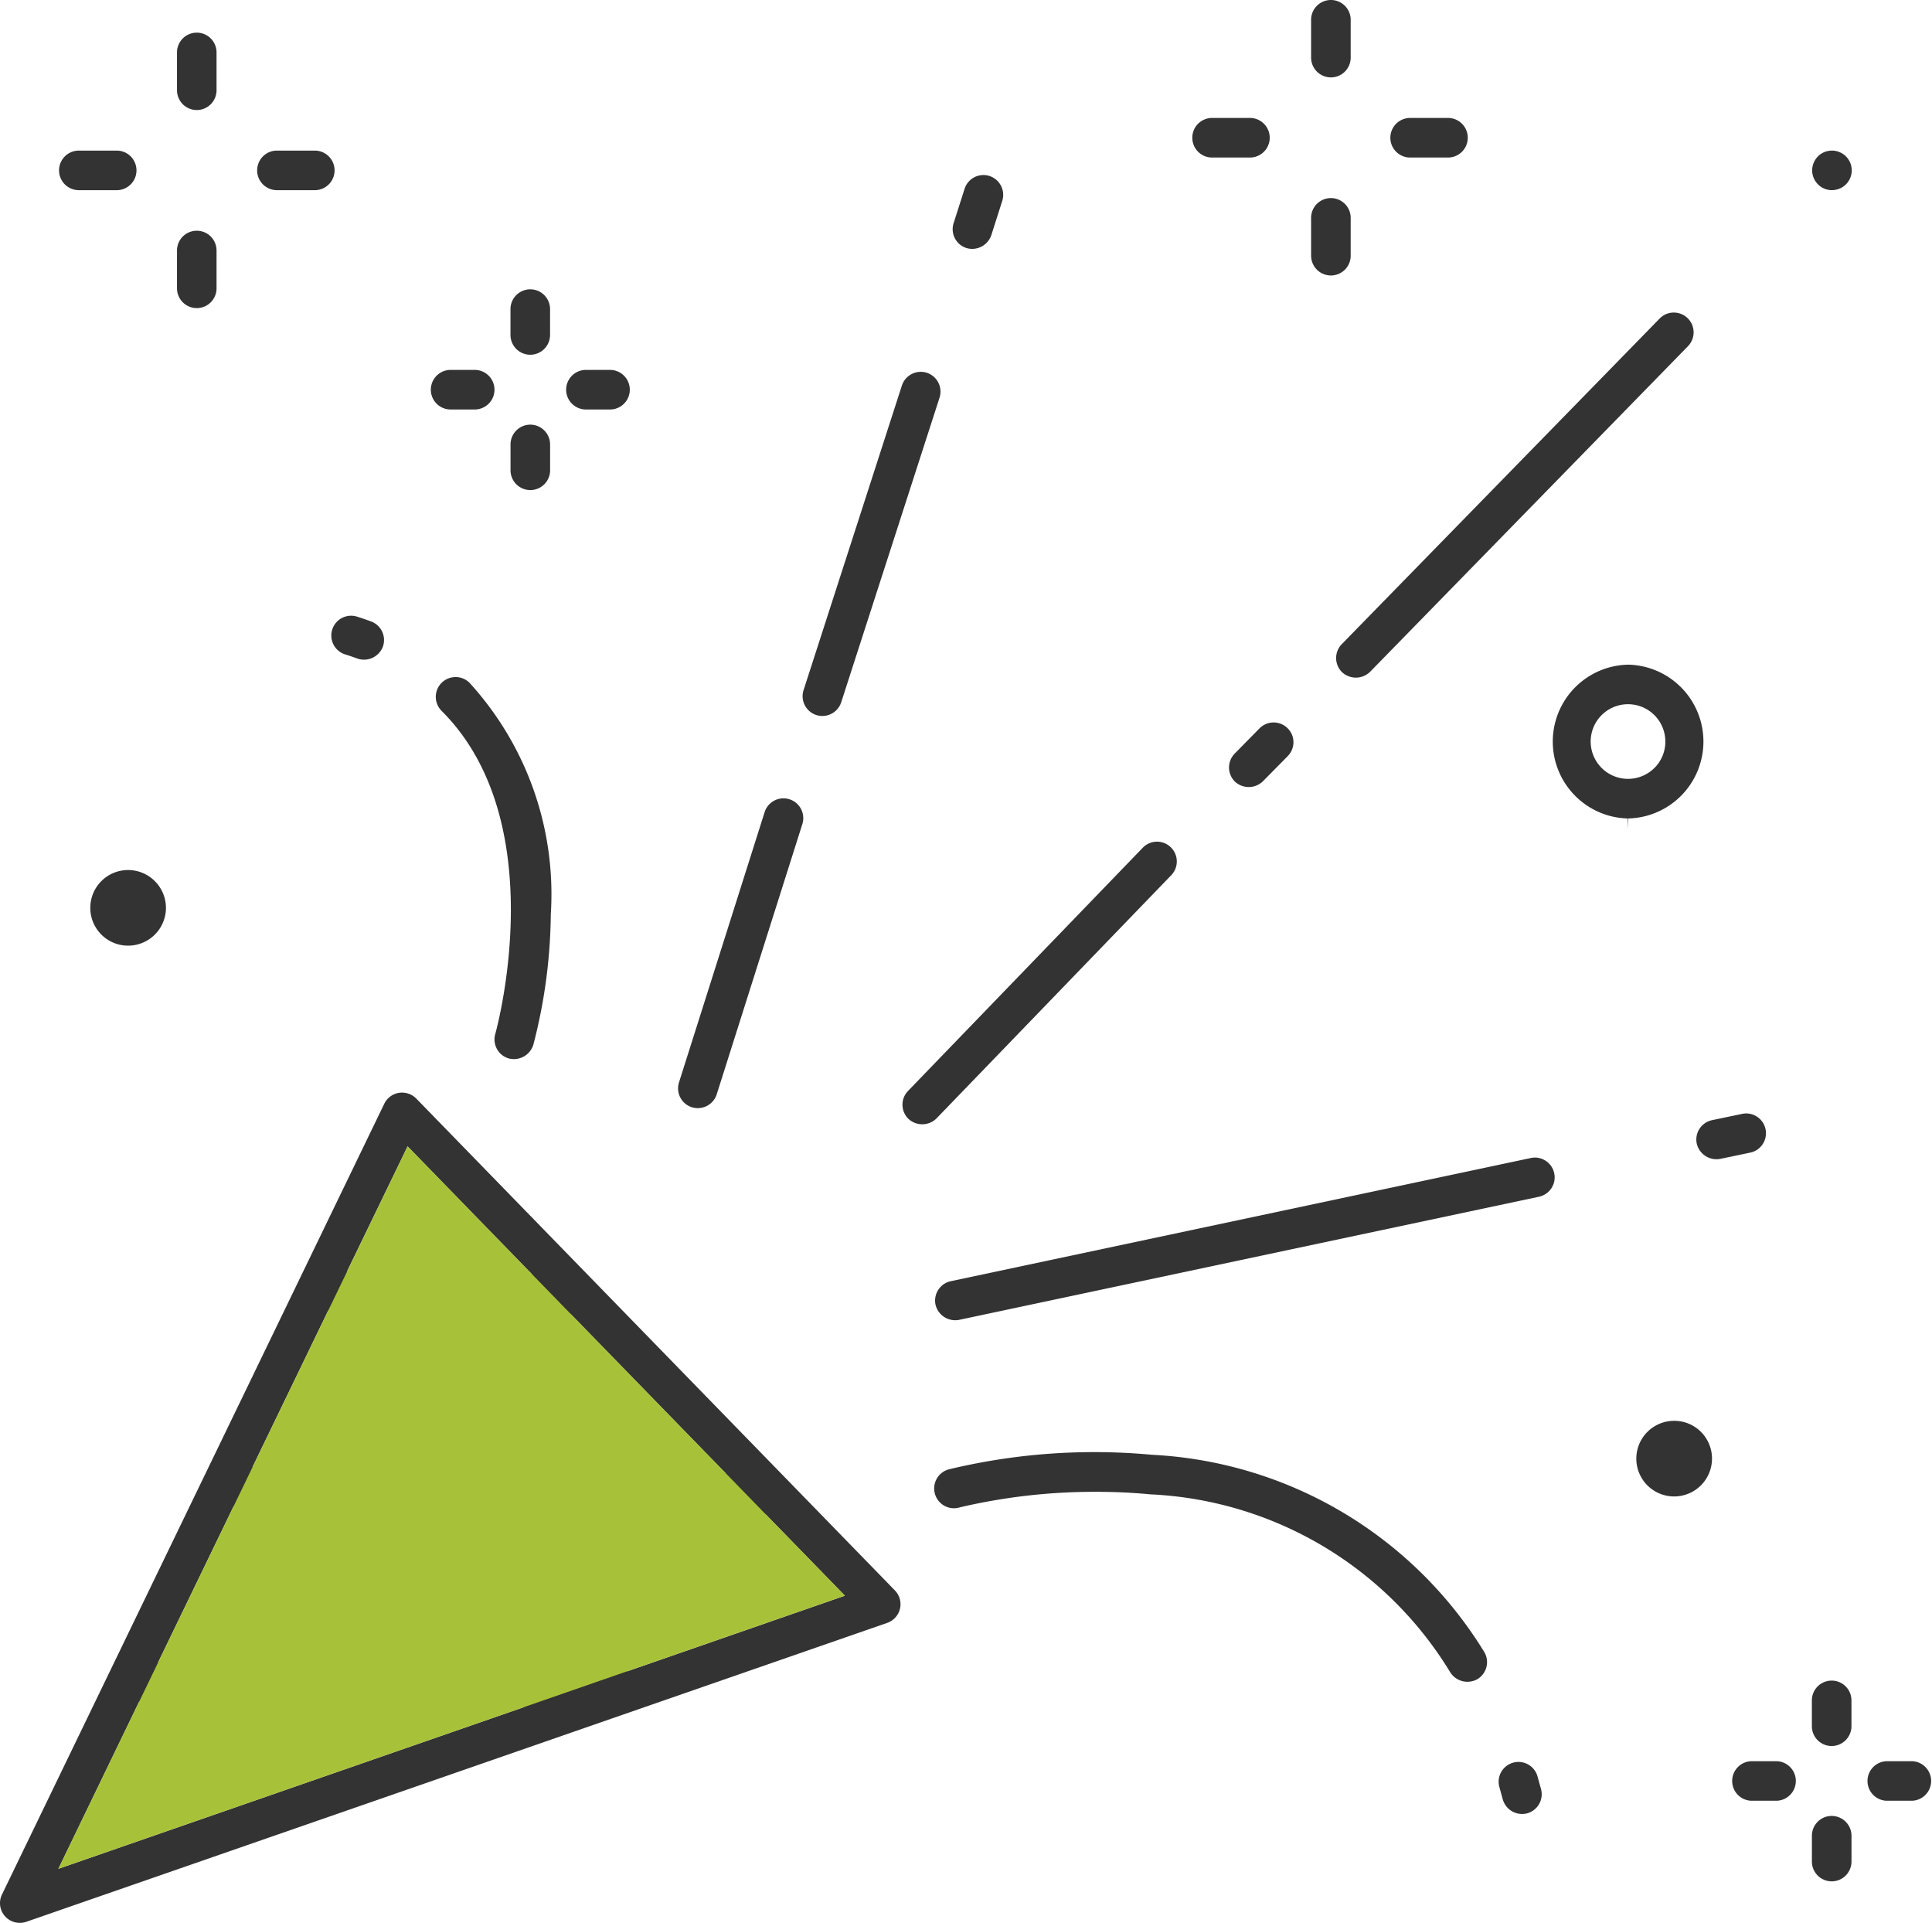
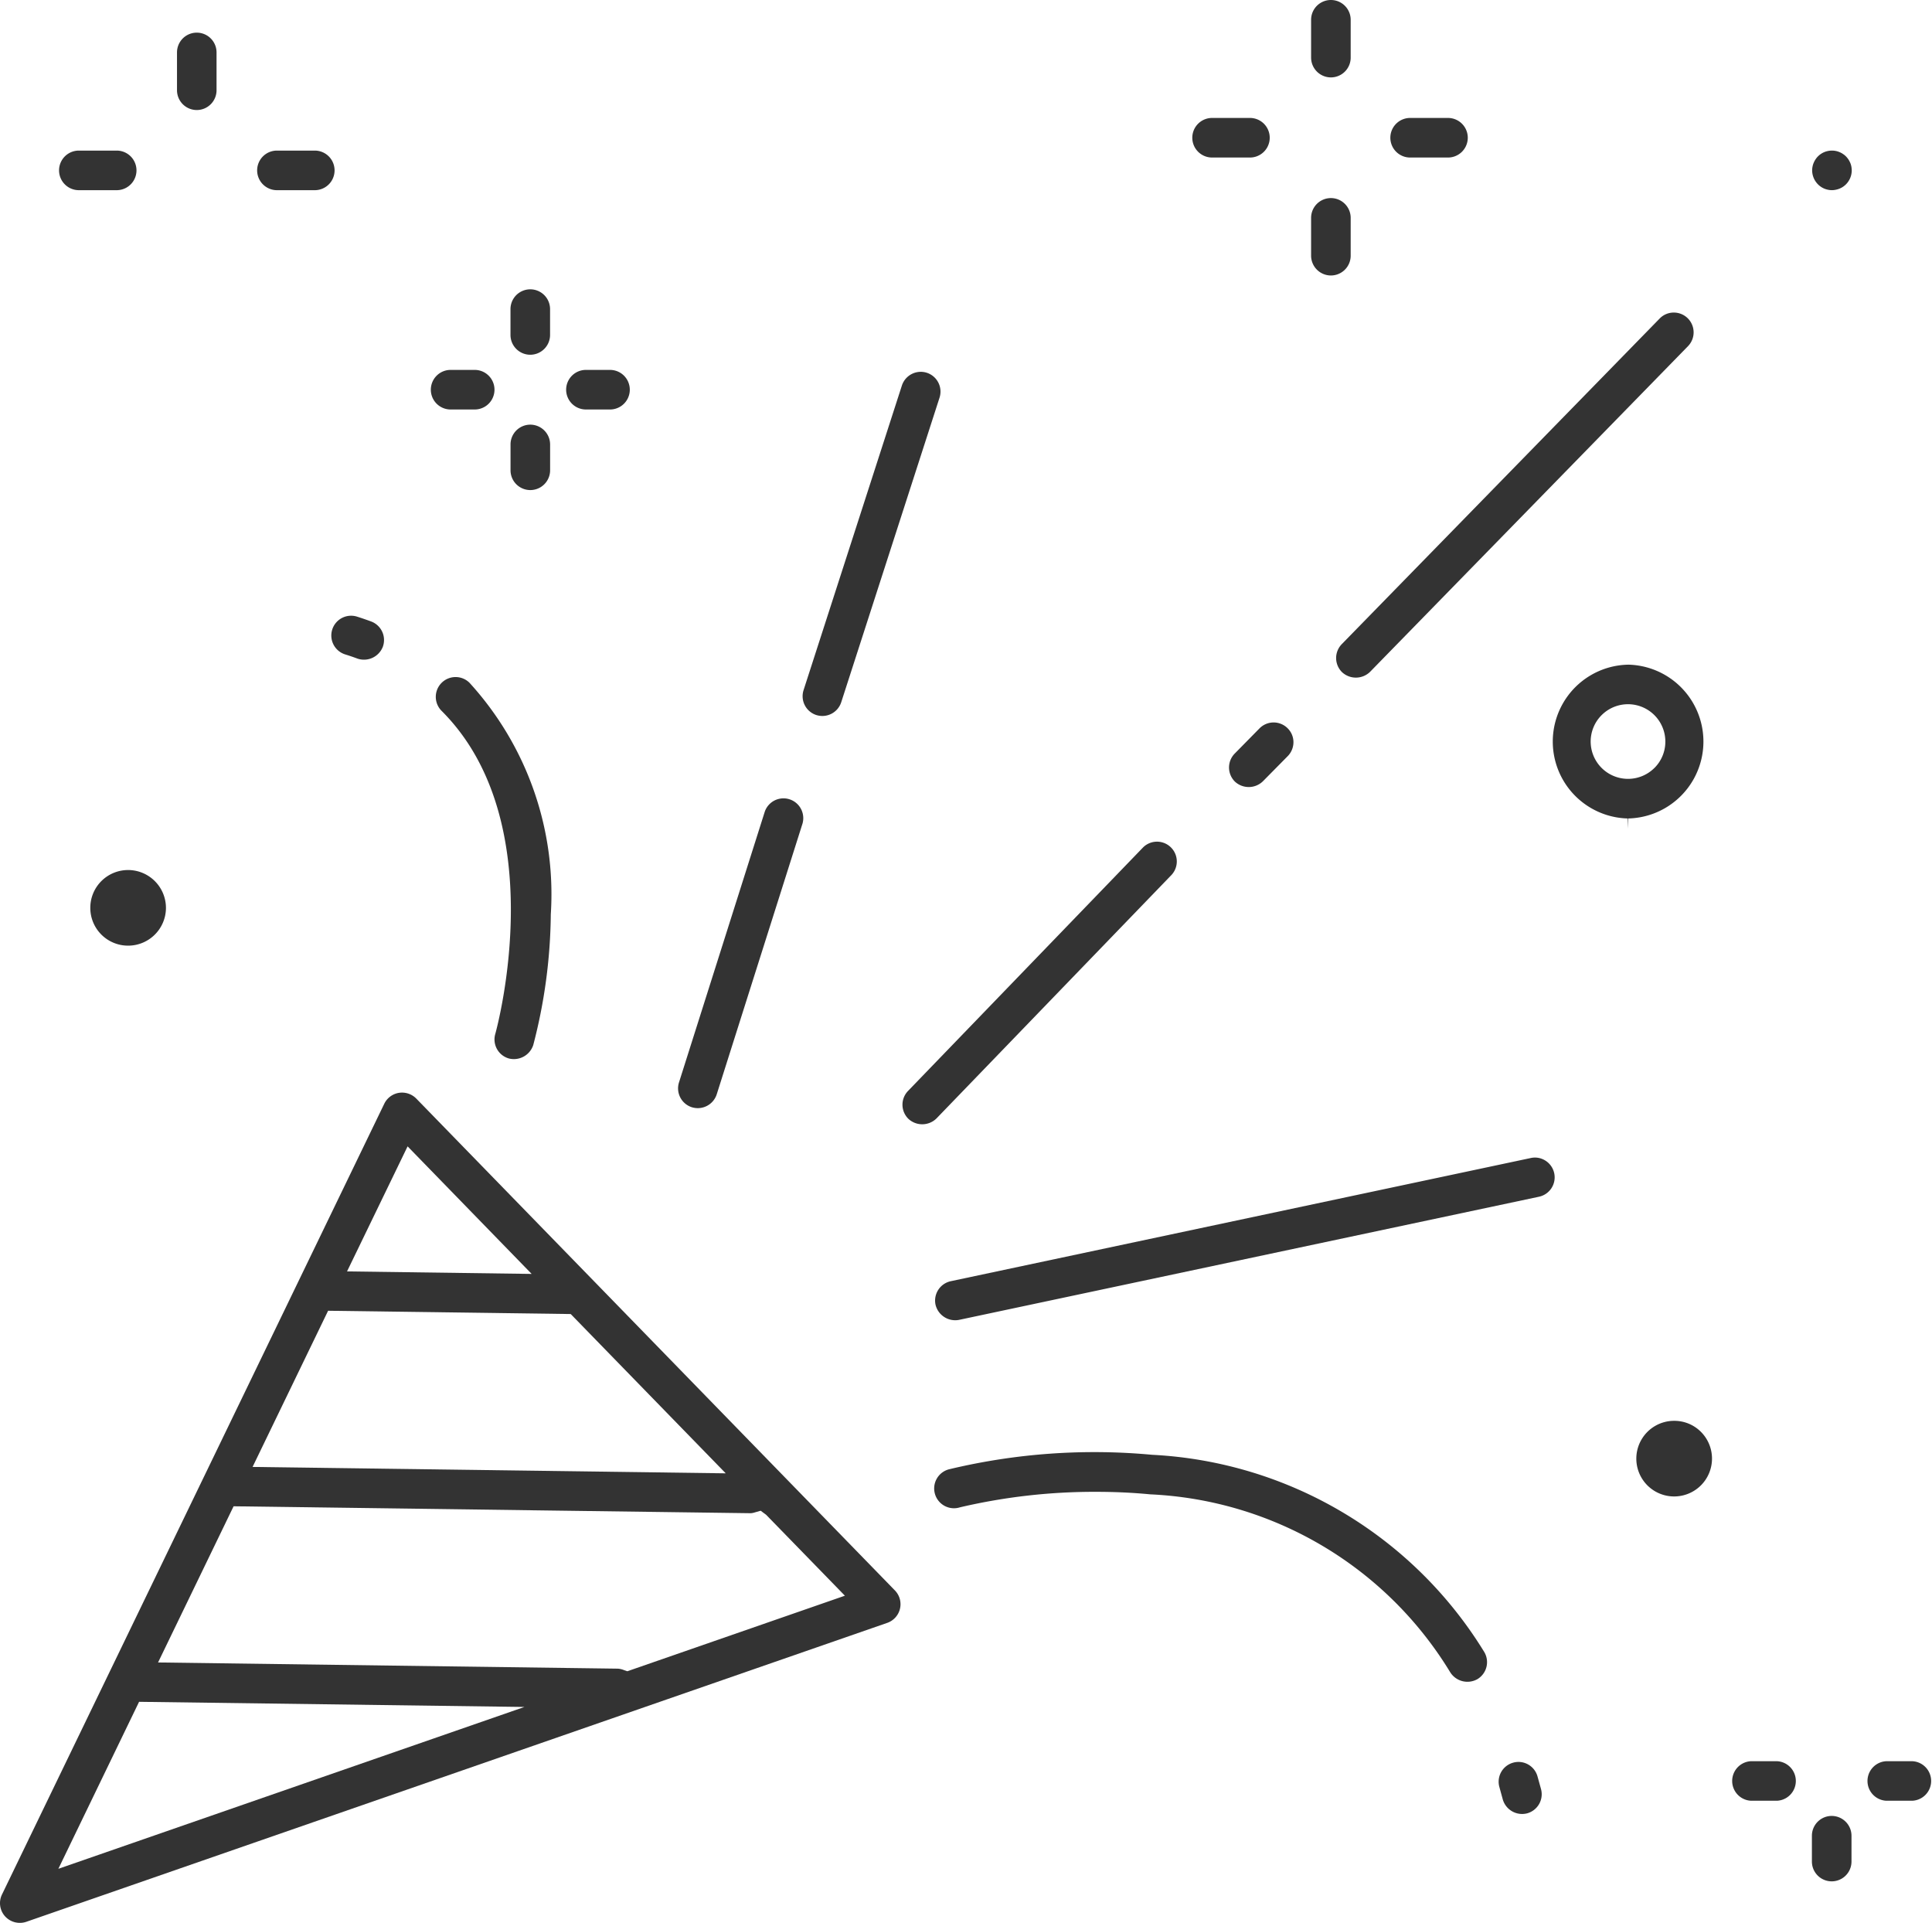
<svg xmlns="http://www.w3.org/2000/svg" viewBox="0 0 47.732 47.5">
  <defs>
    <style>.a{fill:none;}.b{fill:#333;}.c{fill:#a7c238;}</style>
  </defs>
  <polygon class="a" points="13.888 32.957 8.418 32.883 7.033 35.748 16.731 35.878 13.888 32.957" />
  <path class="a" d="M45.253,43.631a.962.962,0,0,1-.559-.196.897.897,0,0,1,0,1.118.897.897,0,0,1,1.119 0.0.897.897,0,0,1,0-1.119A.964.964,0,0,1,45.253,43.631Z" />
  <path class="a" d="M13.101,9.99a.964.964,0,0,1,.56.196.897.897,0,0,1-0-1.119.897.897,0,0,1-1.119 0.0.897.897,0,0,1-0,1.118A.962.962,0,0,1,13.101,9.99Z" />
  <path class="a" d="M18.557,37.88,6.084,37.712,4.698,40.578l10.574.142a.864.864,0,0,1,.224.036l4.472-1.553-1.299-1.333A.592.592,0,0,1,18.557,37.88Z" />
  <polygon class="a" points="10.209 29.179 9.368 30.918 11.936 30.953 10.209 29.179" />
  <path class="a" d="M40.225,17.897a.422.422,0,1,0-.006.844.423.423,0,0,0,.425-.419.42.42,0,0,0-.419-.425Z" />
  <polygon class="a" points="10.102 42.627 3.749 42.542 2.417 45.295 10.102 42.627" />
  <path class="b" d="M10.284,27.137a.493.493,0,0,0-.351-.147.525.525,0,0,0-.078.006.489.489,0,0,0-.361.269L.049,46.799a.488.488,0,0,0,.075.538.494.494,0,0,0,.524.137l21.272-7.385a.488.488,0,0,0,.189-.802Zm-.214,1.181,3.065,3.151-4.561-.062ZM8.106,32.379l5.994.081,3.83,3.935L6.24,36.237ZM1.442,46.164l1.994-4.125,9.521.127Zm14.057-4.88-.082-.028a.495.495,0,0,0-.152-.036L3.905,41.067,5.771,37.209l12.778.171a.39.39,0,0,0,.1-.02l.144-.041.134.099,1.947,2Z" />
  <path class="b" d="M8.526,16.165c.103.032.206.067.305.104a.5.5,0,0,0,.627-.291.489.489,0,0,0-.291-.627c-.111-.041-.228-.081-.344-.118a.489.489,0,1,0-.297.932Z" />
  <path class="b" d="M12.569,26.146l.003.001a.504.504,0,0,0,.603-.333,13.179,13.179,0,0,0,.433-3.229,7.746,7.746,0,0,0-2.007-5.717.485.485,0,0,0-.345-.143h-.001a.489.489,0,0,0-.345.835c2.734,2.727,1.387,7.763,1.328,7.976a.488.488,0,0,0,.331.61Z" />
-   <path class="b" d="M23.878,6.128l.001 0a.5.5,0,0,0,.612-.317l.271-.85a.49.49,0,0,0-.317-.614.484.484,0,0,0-.147-.023.49.49,0,0,0-.467.34l-.271.849a.488.488,0,0,0,.317.614Z" />
  <path class="b" d="M20.167,17.663h.001a.49.49,0,0,0,.615-.315l2.429-7.524a.489.489,0,0,0-.315-.616.477.477,0,0,0-.149-.023.491.491,0,0,0-.466.339l-2.429,7.524a.489.489,0,0,0,.314.615Z" />
  <path class="b" d="M17.094,27.352a.492.492,0,0,0,.613-.318l2.12-6.69a.489.489,0,0,0-.932-.295l-2.12,6.69A.489.489,0,0,0,17.094,27.352Z" />
  <path class="b" d="M44.989,4.615a.452.452,0,0,0,.086.046A.466.466,0,0,0,45.162,4.687a.445.445,0,0,0,.193 0.0.46.46,0,0,0,.093-.028.474.474,0,0,0,.085-.045.522.522,0,0,0,.074-.061.49.49,0,0,0,.142-.344.558.558,0,0,0-.01-.099.433.433,0,0,0-.027-.088.584.584,0,0,0-.045-.084.561.561,0,0,0-.062-.076.436.436,0,0,0-.072-.058.391.391,0,0,0-.081-.044.445.445,0,0,0-.093-.03.491.491,0,0,0-.192-.001.48.48,0,0,0-.312.207.525.525,0,0,0-.046.086.416.416,0,0,0-.028.092.43.43,0,0,0-.01.094.494.494,0,0,0,.144.346A.438.438,0,0,0,44.989,4.615Z" />
  <path class="b" d="M33.849,16.596,41.704,8.551a.489.489,0,0,0-.35-.83h-.007a.483.483,0,0,0-.343.147L33.149,15.913a.491.491,0,0,0,.007.691A.502.502,0,0,0,33.849,16.596Z" />
  <path class="b" d="M31.118,17.992l-.614.624a.491.491,0,0,0,.005.691.502.502,0,0,0,.69-.005l.615-.623a.492.492,0,0,0,.142-.347.482.482,0,0,0-.146-.344A.489.489,0,0,0,31.118,17.992Z" />
  <path class="b" d="M23.136,27.629l5.813-6.022a.489.489,0,0,0-.704-.678l-5.812,6.021a.489.489,0,0,0,.013.691A.502.502,0,0,0,23.136,27.629Z" />
  <path class="b" d="M37.984,43.876a.489.489,0,0,0-.469-.352.495.495,0,0,0-.137.02.488.488,0,0,0-.333.605l.082.299a.497.497,0,0,0,.598.347.489.489,0,0,0,.348-.598Z" />
  <path class="b" d="M28.464,35.937a15.396,15.396,0,0,0-5,.354.489.489,0,1,0,.255.943,14.563,14.563,0,0,1,3.377-.382c.421,0,.864.018,1.322.062A9.161,9.161,0,0,1,35.831,41.312a.502.502,0,0,0,.672.166.49.49,0,0,0,.166-.671A10.23,10.23,0,0,0,28.464,35.937Z" />
-   <path class="b" d="M41.92,28.25a.501.501,0,0,0,.577.378l.747-.156a.489.489,0,0,0-.099-.967.512.512,0,0,0-.102.01l-.746.156A.489.489,0,0,0,41.92,28.25Z" />
  <path class="b" d="M38.187,28.674a.481.481,0,0,0-.368-.068L23.489,31.649a.49.49,0,0,0-.376.58.5.5,0,0,0,.577.376l14.333-3.043a.489.489,0,0,0,.164-.888Z" />
  <path class="b" d="M3.165,21.492a.933.933,0,0,0-.934.928v0a.933.933,0,0,0,.928.94H3.165a.935.935,0,0,0,.935-.928.936.936,0,0,0-.929-.94Z" />
  <path class="b" d="M42.029,35.376a.928.928,0,0,0-.659-.278h-.006a.934.934,0,0,0-.006,1.868h.006a.935.935,0,0,0,.665-1.59Z" />
  <path class="b" d="M40.233,16.419a1.9,1.9,0,0,0-.024,3.799l.013.25v-.25a1.9,1.9,0,0,0,.012-3.799Zm.636,2.556a.923.923,0,0,1-1.57-.663V18.312a.922.922,0,0,1,1.845.013A.914.914,0,0,1,40.869,18.976Z" />
  <path class="b" d="M13.101,8.763a.49.49,0,0,0,.489-.489V7.636a.489.489,0,1,0-.978,0v.638A.489.489,0,0,0,13.101,8.763Z" />
  <path class="b" d="M13.101,10.49a.489.489,0,0,0-.488.489v.638a.489.489,0,1,0,.978,0v-.638A.49.49,0,0,0,13.101,10.49Z" />
  <path class="b" d="M11.111,10.115h.639a.489.489,0,0,0,0-.977h-.639a.489.489,0,0,0,0,.977Z" />
  <path class="b" d="M14.454,10.115h.639a.489.489,0,0,0,0-.977H14.454a.489.489,0,0,0,0,.977Z" />
-   <path class="b" d="M45.253,43.131a.49.49,0,0,0,.489-.489v-.638a.489.489,0,1,0-.978,0v.638A.489.489,0,0,0,45.253,43.131Z" />
  <path class="b" d="M45.253,44.858a.489.489,0,0,0-.488.489v.638a.489.489,0,1,0,.978,0v-.638A.49.49,0,0,0,45.253,44.858Z" />
  <path class="b" d="M43.901,43.506h-.639a.489.489,0,0,0,0,.977h.639a.489.489,0,0,0,0-.977Z" />
  <path class="b" d="M47.244,43.506h-.639a.489.489,0,0,0,0,.977h.639a.489.489,0,0,0,0-.977Z" />
  <path class="b" d="M4.862,2.718a.489.489,0,0,0,.488-.489V1.295a.488.488,0,1,0-.977,0v.935A.489.489,0,0,0,4.862,2.718Z" />
-   <path class="b" d="M4.862,7.611a.489.489,0,0,0,.488-.488V6.188a.488.488,0,1,0-.977,0v.935A.489.489,0,0,0,4.862,7.611Z" />
  <path class="b" d="M1.948,4.698h.935a.489.489,0,1,0,0-.978H1.948a.489.489,0,0,0,0,.978Z" />
  <path class="b" d="M6.842,4.698h.935a.489.489,0,0,0,0-.978H6.842a.489.489,0,0,0,0,.978Z" />
  <path class="b" d="M32.882,1.912A.489.489,0,0,0,33.37,1.423V.489a.489.489,0,1,0-.978,0v.934A.49.49,0,0,0,32.882,1.912Z" />
  <path class="b" d="M32.882,6.805A.489.489,0,0,0,33.37,6.316V5.382a.489.489,0,0,0-.978,0v.935A.49.49,0,0,0,32.882,6.805Z" />
  <path class="b" d="M29.968,3.891h.935a.489.489,0,0,0,0-.977h-.935a.489.489,0,1,0,0,.977Z" />
  <path class="b" d="M34.861,3.891h.935a.489.489,0,0,0,0-.977h-.935a.489.489,0,1,0,0,.977Z" />
-   <polygon class="c" points="10.07 28.318 1.442 46.164 20.874 39.417 10.07 28.318" />
</svg>